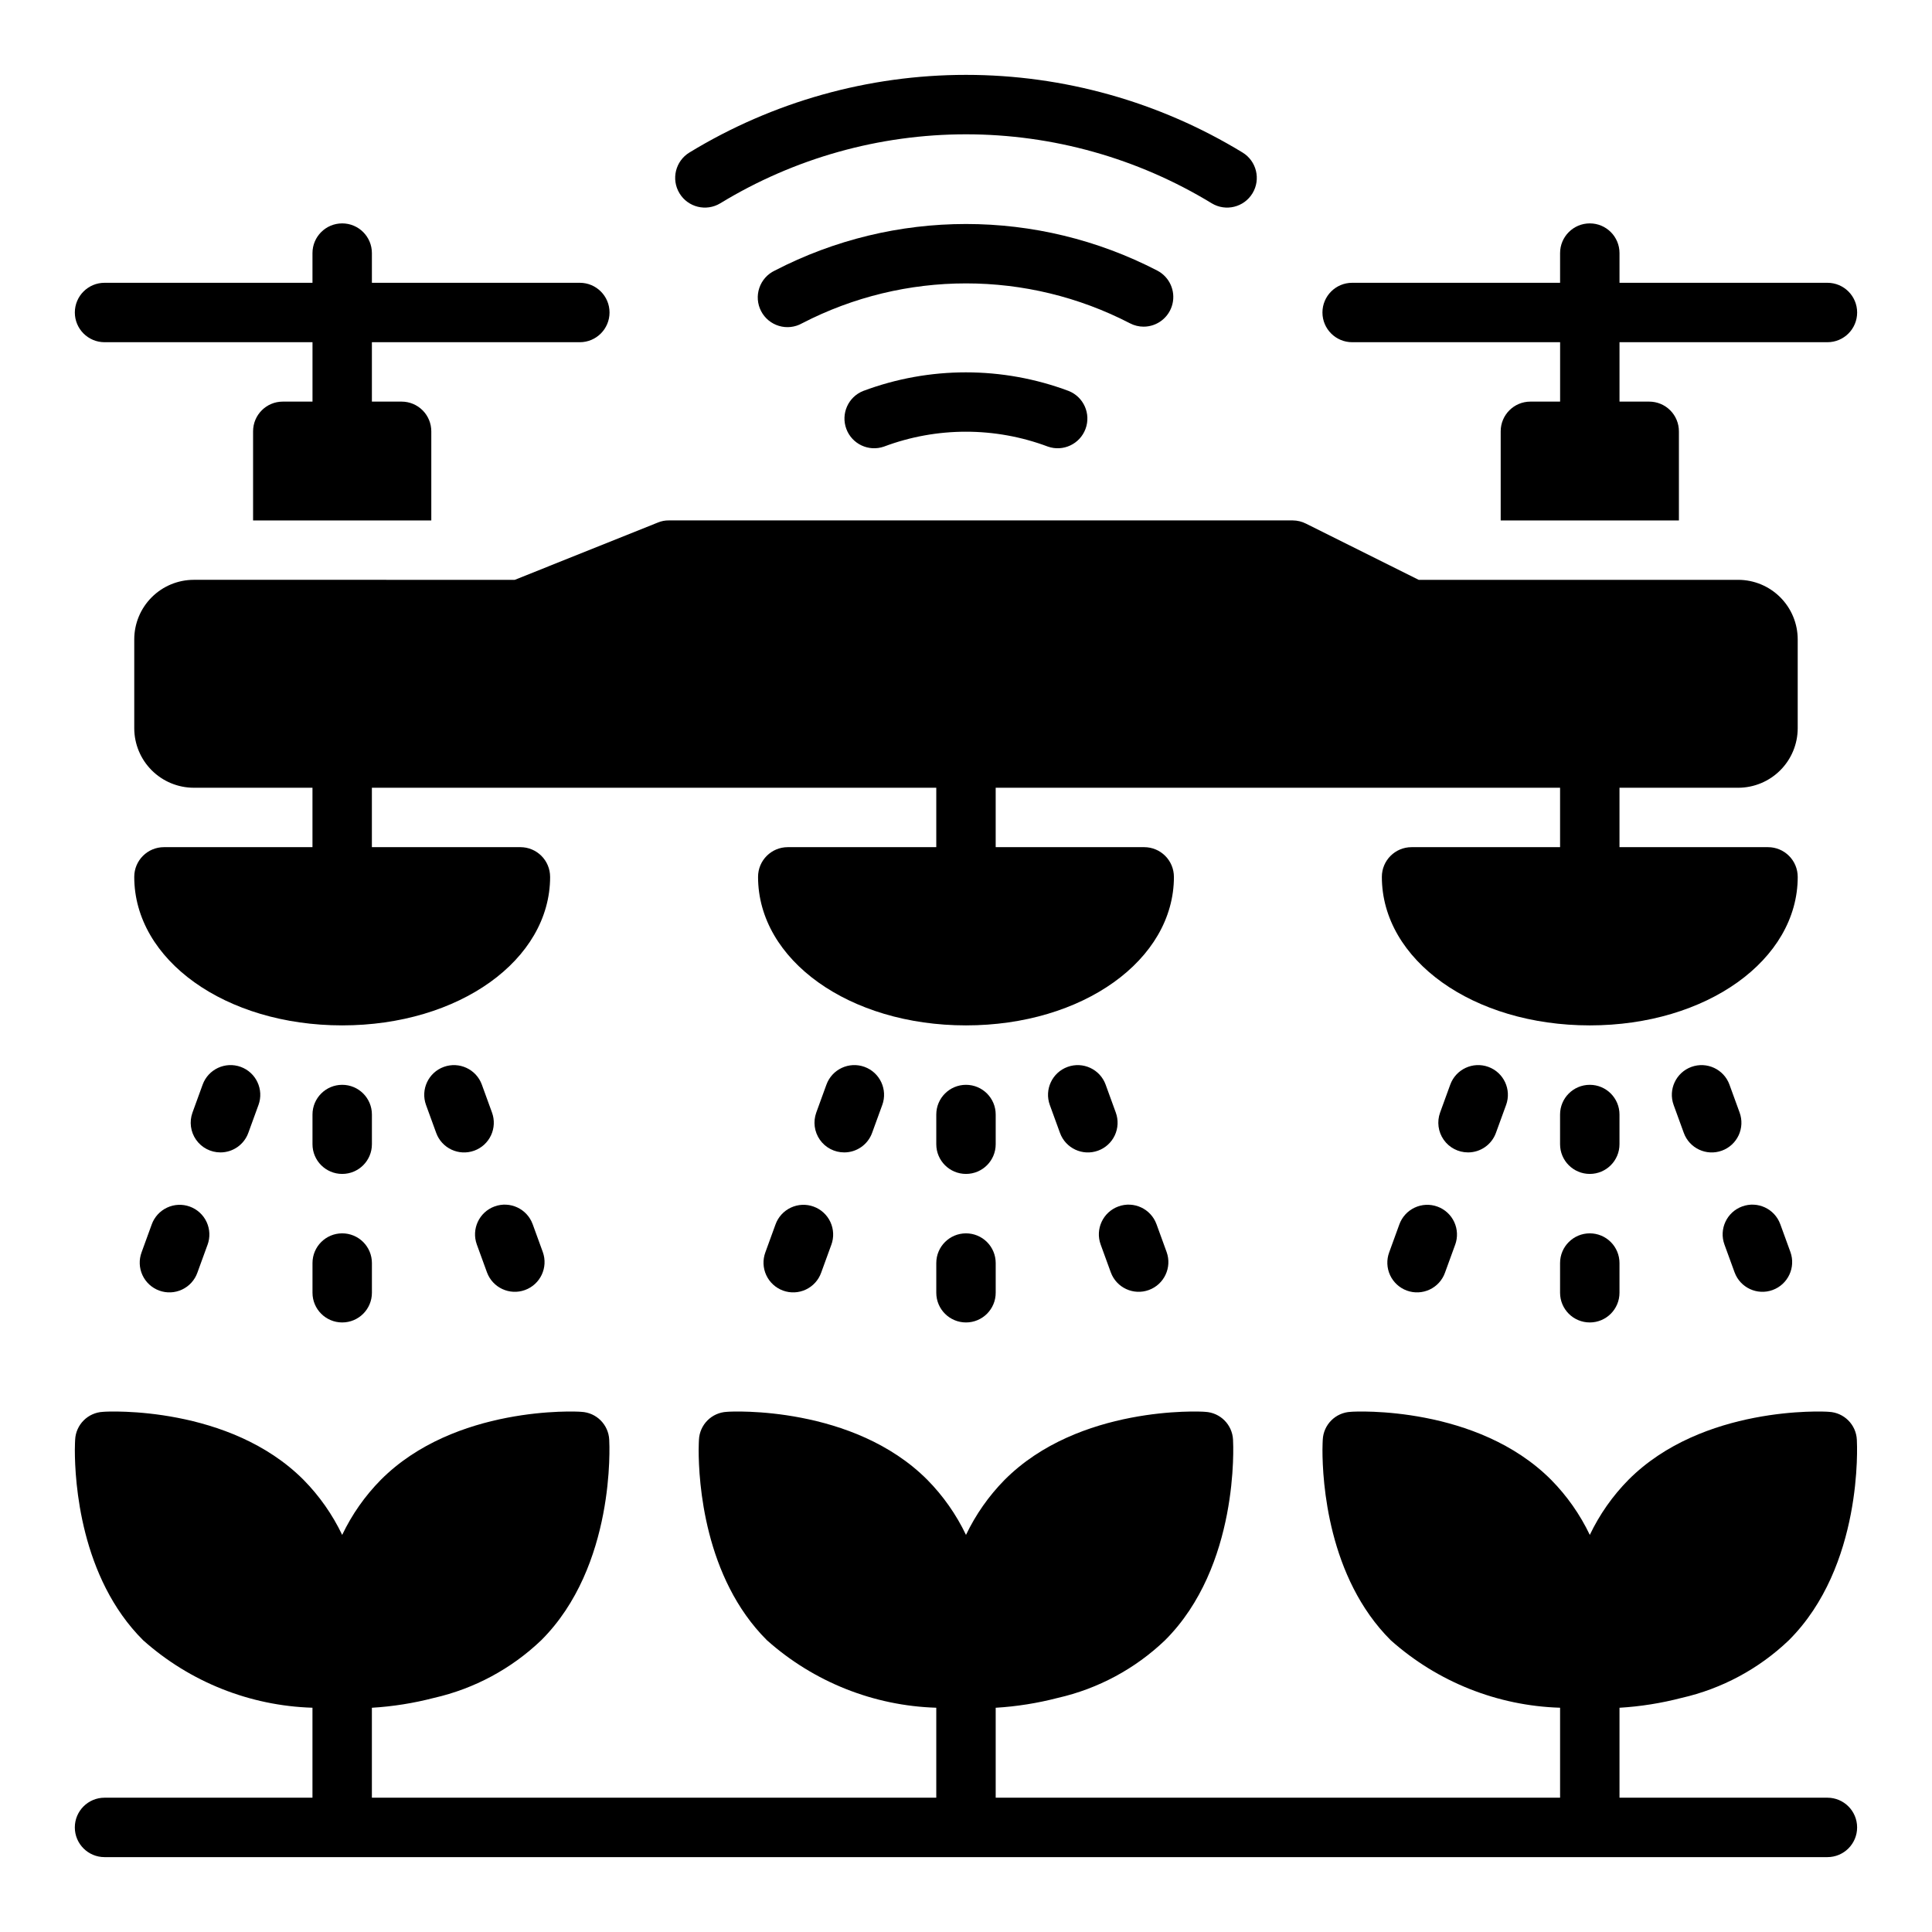
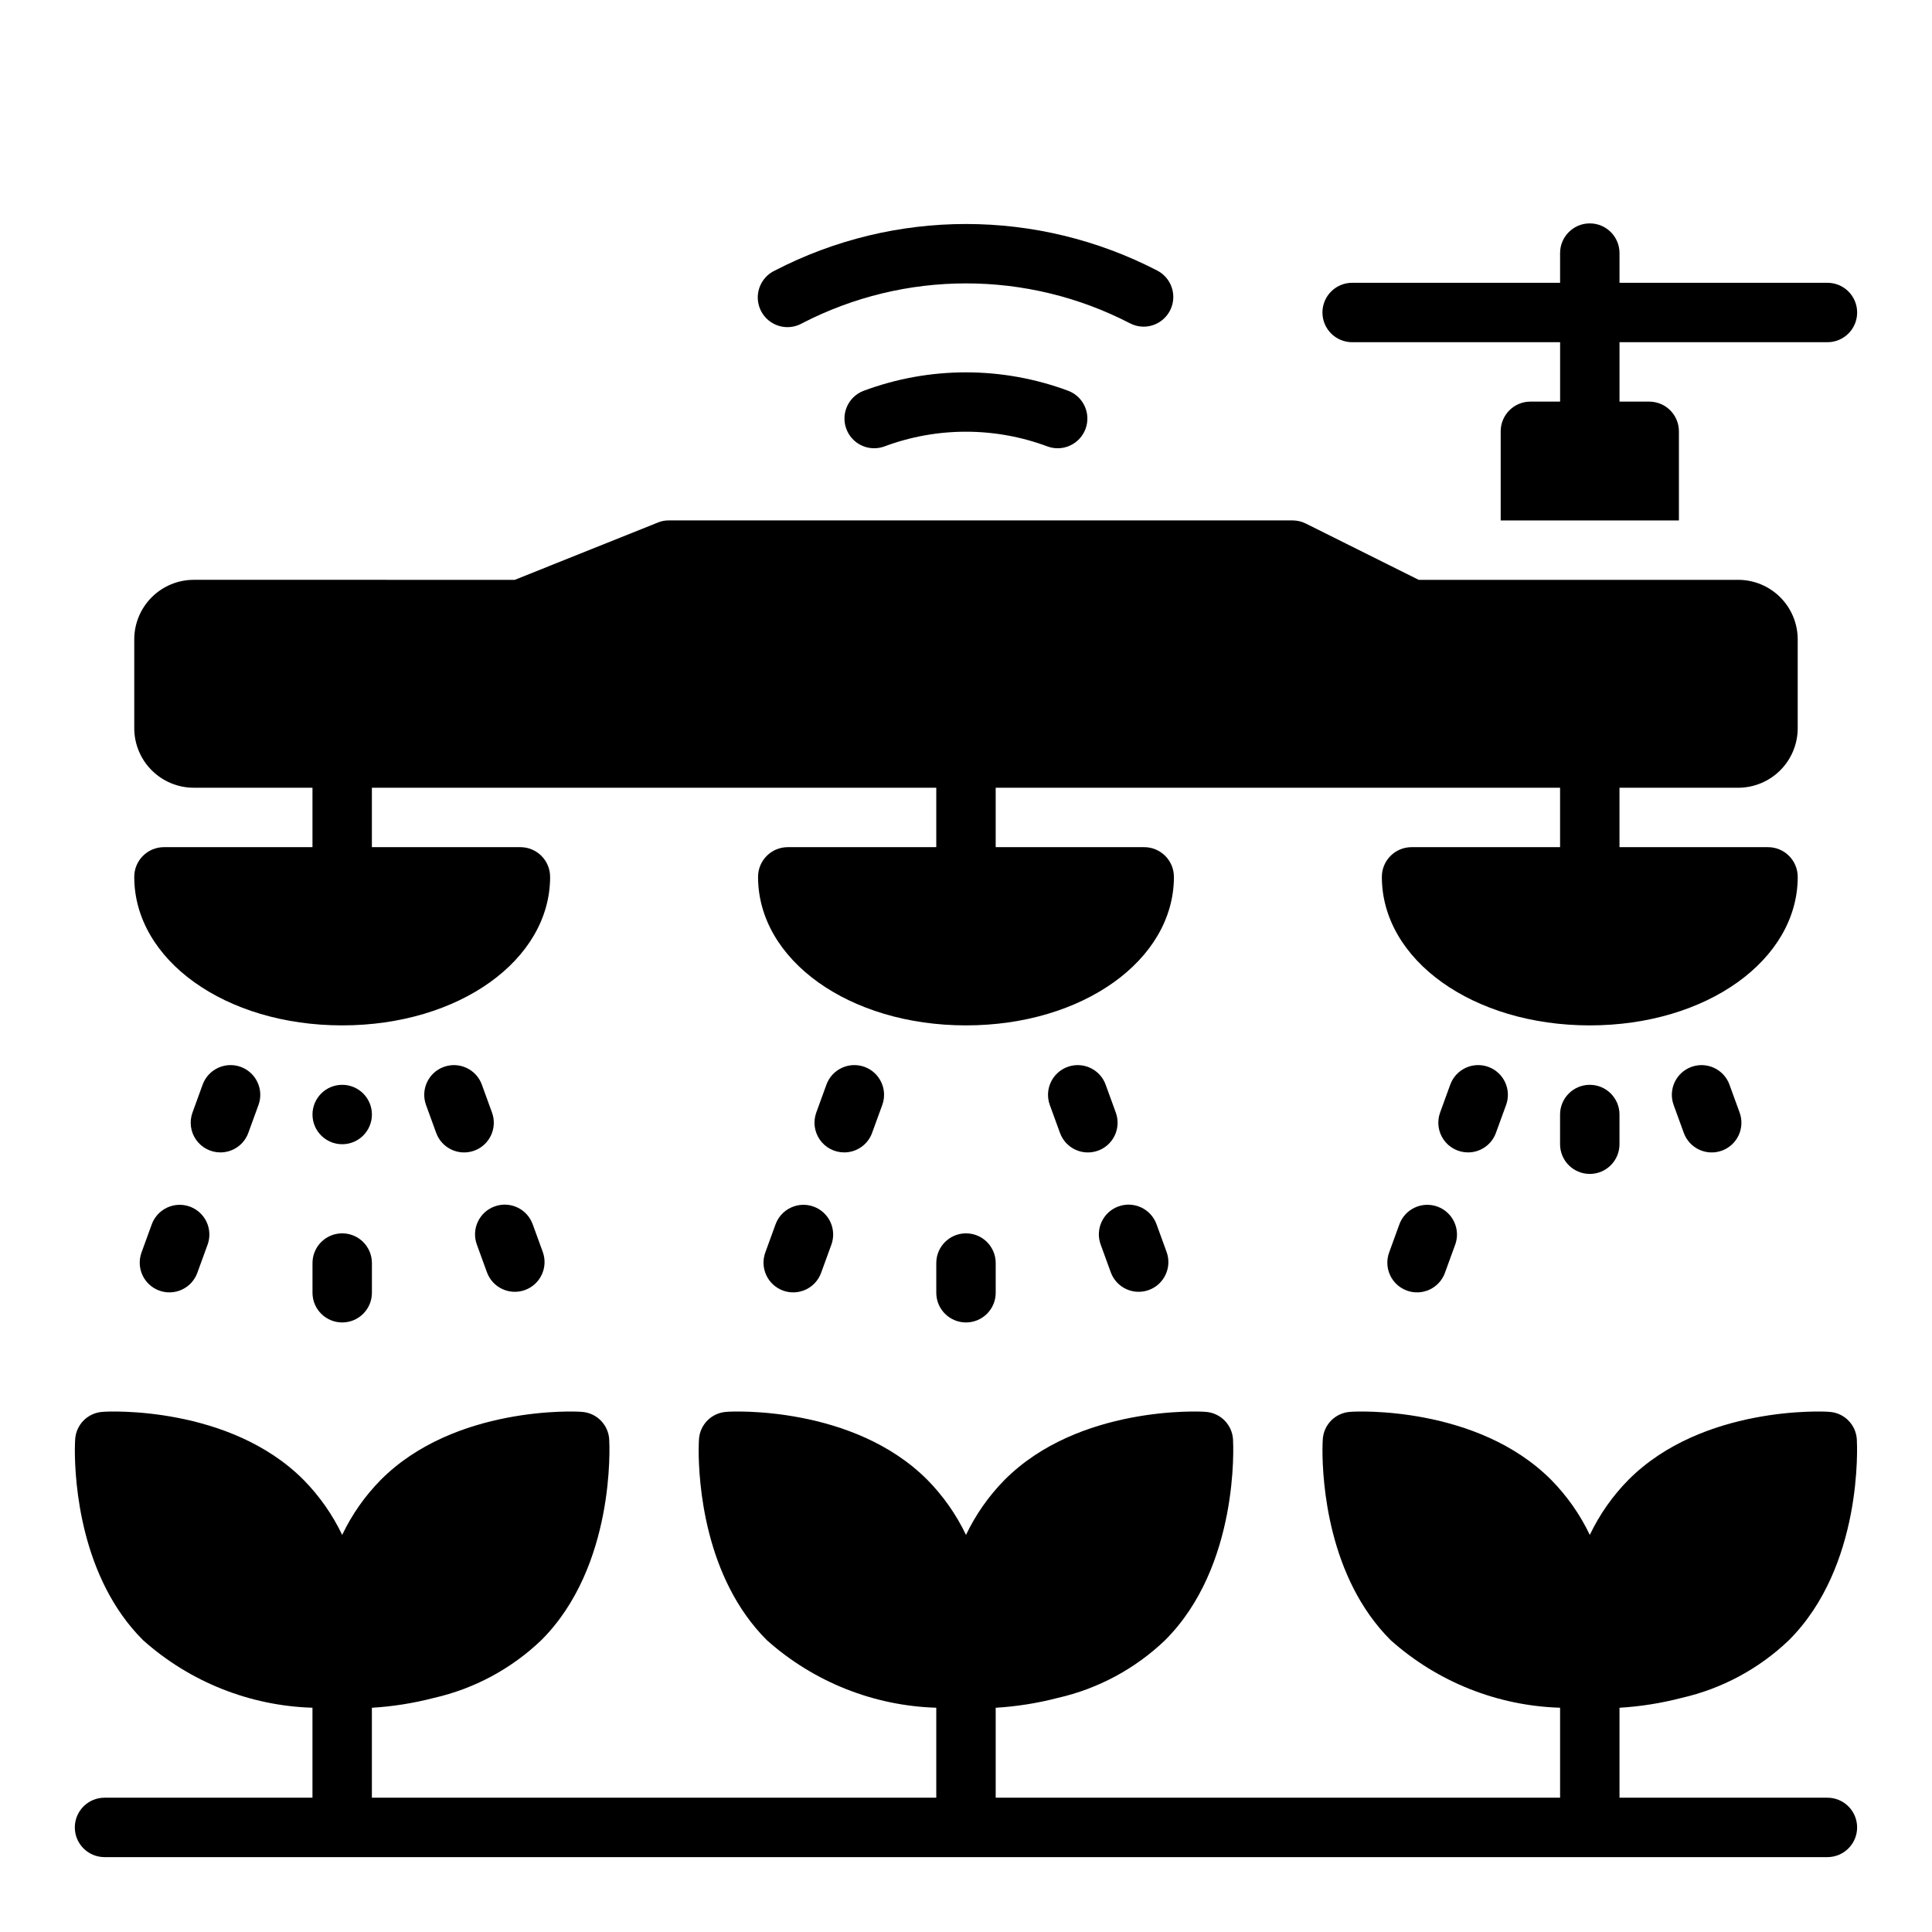
<svg xmlns="http://www.w3.org/2000/svg" fill="#000000" width="800px" height="800px" version="1.1" viewBox="144 144 512 512">
  <g>
    <path d="m628.29 620.41h-55.105v-23.836c5.555-0.332 11.066-1.211 16.453-2.613 10.68-2.426 20.5-7.703 28.418-15.27 19.68-19.602 18.105-51.797 18.027-53.137-0.188-4.008-3.394-7.215-7.402-7.402-1.34-0.156-33.535-1.652-53.137 18.027-4.199 4.258-7.656 9.191-10.23 14.586-2.578-5.394-6.035-10.328-10.234-14.586-19.602-19.68-51.797-18.184-53.137-18.027-4.008 0.188-7.215 3.394-7.398 7.402 0 0.234-0.078 1.18-0.078 2.676 0 8.266 1.418 33.852 18.105 50.461 12.391 11.043 28.277 17.371 44.867 17.875v23.844h-149.57v-23.836c5.559-0.332 11.07-1.211 16.461-2.613 10.676-2.426 20.496-7.703 28.41-15.27 19.68-19.602 18.105-51.797 18.027-53.137-0.188-4.008-3.394-7.215-7.402-7.402-1.34-0.156-33.535-1.652-53.137 18.027-4.195 4.262-7.652 9.191-10.23 14.586-2.578-5.394-6.035-10.328-10.234-14.586-19.602-19.68-51.797-18.184-53.137-18.027-4.008 0.188-7.215 3.394-7.398 7.402 0 0.234-0.078 1.18-0.078 2.676 0 8.266 1.418 33.852 18.105 50.461 12.391 11.043 28.277 17.371 44.867 17.875v23.844h-149.57v-23.836c5.555-0.332 11.066-1.211 16.453-2.613 10.68-2.426 20.5-7.703 28.418-15.27 19.68-19.602 18.105-51.797 18.027-53.137-0.188-4.008-3.394-7.215-7.402-7.402-1.34-0.156-33.535-1.652-53.137 18.027-4.199 4.258-7.656 9.191-10.23 14.586-2.578-5.394-6.035-10.328-10.234-14.586-19.602-19.68-51.797-18.184-53.137-18.027-4.008 0.188-7.215 3.394-7.398 7.402 0 0.234-0.078 1.18-0.078 2.676 0 8.266 1.418 33.852 18.105 50.461 12.391 11.043 28.277 17.371 44.867 17.875v23.844h-55.102c-4.348 0-7.875 3.527-7.875 7.875 0 4.348 3.527 7.871 7.875 7.871h456.58c4.348 0 7.871-3.523 7.871-7.871 0-4.348-3.523-7.875-7.871-7.875z" />
    <path d="m573.18 439.36c0-4.348-3.523-7.871-7.871-7.871s-7.875 3.523-7.875 7.871v7.871c0 4.348 3.527 7.871 7.875 7.871s7.871-3.523 7.871-7.871z" />
-     <path d="m565.31 470.85c-4.348 0-7.875 3.523-7.875 7.871v7.871c0 4.348 3.527 7.871 7.875 7.871s7.871-3.523 7.871-7.871v-7.871c0-2.086-0.828-4.09-2.305-5.566-1.477-1.477-3.481-2.305-5.566-2.305z" />
    <path d="m533.04 449.4c3.312 0.004 6.269-2.066 7.398-5.18l2.691-7.391h0.004c1.484-4.086-0.621-8.605-4.707-10.094-4.09-1.484-8.605 0.621-10.094 4.707l-2.691 7.398v0.004c-0.875 2.414-0.52 5.102 0.953 7.203 1.473 2.102 3.879 3.352 6.445 3.352z" />
    <path d="m524.93 463.76c-1.961-0.715-4.129-0.617-6.023 0.27-1.895 0.887-3.356 2.488-4.066 4.453l-2.691 7.398v0.004c-0.73 1.961-0.645 4.137 0.234 6.039 0.879 1.902 2.481 3.375 4.449 4.094s4.141 0.621 6.039-0.27c1.898-0.891 3.363-2.5 4.066-4.473l2.691-7.391h0.004c0.723-1.965 0.633-4.141-0.246-6.039-0.883-1.902-2.484-3.371-4.457-4.086z" />
    <path d="m605.02 438.85-2.691-7.398v-0.004c-1.484-4.086-6.004-6.191-10.09-4.707-4.086 1.488-6.195 6.008-4.707 10.094l2.691 7.391c1.484 4.086 6 6.195 10.086 4.711 1.965-0.711 3.562-2.176 4.445-4.066 0.883-1.891 0.98-4.059 0.266-6.019z" />
-     <path d="m603.69 481.21c1.508 4.059 6.008 6.141 10.074 4.656 4.07-1.484 6.176-5.973 4.719-10.051l-2.691-7.398h-0.004c-1.488-4.086-6.012-6.188-10.094-4.695-4.086 1.492-6.188 6.012-4.695 10.098z" />
-     <path d="m407.87 439.36c0-4.348-3.523-7.871-7.871-7.871s-7.875 3.523-7.875 7.871v7.871c0 4.348 3.527 7.871 7.875 7.871s7.871-3.523 7.871-7.871z" />
    <path d="m400 470.85c-4.348 0-7.875 3.523-7.875 7.871v7.871c0 4.348 3.527 7.871 7.875 7.871s7.871-3.523 7.871-7.871v-7.871c0-2.086-0.828-4.09-2.305-5.566-1.477-1.477-3.481-2.305-5.566-2.305z" />
    <path d="m367.72 449.4c3.312 0.004 6.269-2.066 7.398-5.18l2.691-7.391h0.004c1.484-4.086-0.621-8.605-4.707-10.094-4.09-1.484-8.605 0.621-10.094 4.707l-2.691 7.398v0.004c-0.875 2.414-0.52 5.102 0.953 7.203 1.473 2.102 3.879 3.352 6.445 3.352z" />
    <path d="m359.61 463.76c-1.961-0.715-4.129-0.617-6.023 0.27-1.895 0.887-3.356 2.488-4.066 4.453l-2.691 7.398v0.004c-0.73 1.961-0.645 4.137 0.234 6.039 0.879 1.902 2.481 3.375 4.449 4.094s4.141 0.621 6.039-0.27c1.898-0.891 3.363-2.5 4.066-4.473l2.691-7.391h0.004c0.723-1.965 0.633-4.141-0.246-6.039-0.883-1.902-2.484-3.371-4.457-4.086z" />
    <path d="m439.7 438.85-2.691-7.398v-0.004c-1.484-4.086-6.004-6.191-10.09-4.707-4.086 1.488-6.195 6.008-4.707 10.094l2.691 7.391c1.484 4.086 6 6.195 10.086 4.711 1.965-0.711 3.562-2.176 4.445-4.066 0.883-1.891 0.98-4.059 0.266-6.019z" />
    <path d="m438.38 481.21c1.508 4.059 6.008 6.141 10.074 4.656 4.07-1.484 6.176-5.973 4.719-10.051l-2.691-7.398h-0.004c-1.488-4.086-6.012-6.188-10.094-4.695-4.086 1.492-6.188 6.012-4.695 10.098z" />
-     <path d="m242.56 439.36c0-4.348-3.523-7.871-7.871-7.871s-7.875 3.523-7.875 7.871v7.871c0 4.348 3.527 7.871 7.875 7.871s7.871-3.523 7.871-7.871z" />
+     <path d="m242.56 439.36c0-4.348-3.523-7.871-7.871-7.871s-7.875 3.523-7.875 7.871c0 4.348 3.527 7.871 7.875 7.871s7.871-3.523 7.871-7.871z" />
    <path d="m234.69 470.85c-4.348 0-7.875 3.523-7.875 7.871v7.871c0 4.348 3.527 7.871 7.875 7.871s7.871-3.523 7.871-7.871v-7.871c0-2.086-0.828-4.09-2.305-5.566-1.477-1.477-3.481-2.305-5.566-2.305z" />
    <path d="m202.41 449.4c3.312 0.004 6.269-2.066 7.398-5.18l2.691-7.391h0.004c1.484-4.086-0.621-8.605-4.707-10.094-4.09-1.484-8.605 0.621-10.094 4.707l-2.691 7.398v0.004c-0.875 2.414-0.52 5.102 0.953 7.203 1.473 2.102 3.879 3.352 6.445 3.352z" />
    <path d="m194.3 463.76c-1.961-0.715-4.129-0.617-6.023 0.27-1.895 0.887-3.356 2.488-4.066 4.453l-2.691 7.398v0.004c-0.73 1.961-0.645 4.137 0.234 6.039 0.879 1.902 2.481 3.375 4.449 4.094s4.141 0.621 6.039-0.27c1.898-0.891 3.363-2.5 4.066-4.473l2.691-7.391h0.004c0.723-1.965 0.633-4.141-0.246-6.039-0.883-1.902-2.484-3.371-4.457-4.086z" />
    <path d="m274.39 438.85-2.691-7.398v-0.004c-1.484-4.086-6.004-6.191-10.09-4.707-4.086 1.488-6.195 6.008-4.707 10.094l2.691 7.391c1.484 4.086 6 6.195 10.086 4.711 1.965-0.711 3.562-2.176 4.445-4.066 0.883-1.891 0.98-4.059 0.266-6.019z" />
    <path d="m273.06 481.21c1.508 4.059 6.008 6.141 10.074 4.656 4.07-1.484 6.176-5.973 4.719-10.051l-2.691-7.398h-0.004c-1.488-4.086-6.012-6.188-10.094-4.695-4.086 1.492-6.188 6.012-4.695 10.098z" />
    <path d="m372.75 247.61c-3.977 1.582-5.957 6.055-4.461 10.066 1.5 4.012 5.93 6.09 9.973 4.676 14-5.258 29.434-5.258 43.438 0 4.039 1.414 8.469-0.664 9.969-4.676s-0.484-8.484-4.461-10.066c-17.555-6.578-36.902-6.578-54.457 0z" />
    <path d="m447.07 230.57c3.625-0.004 6.781-2.484 7.641-6.004 0.859-3.523-0.797-7.176-4.012-8.852-31.793-16.469-69.602-16.469-101.39 0-1.926 0.914-3.402 2.574-4.082 4.598-0.684 2.023-0.516 4.238 0.469 6.133 0.98 1.898 2.691 3.312 4.738 3.922 2.043 0.613 4.25 0.367 6.109-0.68 27.258-14.113 59.668-14.113 86.926 0 1.113 0.578 2.348 0.883 3.606 0.883z" />
-     <path d="m334.89 197.87c19.613-11.953 42.137-18.277 65.109-18.277 22.969 0 45.496 6.324 65.109 18.277 3.715 2.258 8.559 1.074 10.816-2.644 2.254-3.715 1.07-8.559-2.648-10.816-22.074-13.453-47.426-20.57-73.277-20.57s-51.207 7.117-73.281 20.57c-3.719 2.258-4.902 7.102-2.644 10.816 2.254 3.719 7.098 4.902 10.816 2.644z" />
    <path d="m195.32 297.66c-4.172 0.012-8.168 1.672-11.117 4.625-2.949 2.949-4.613 6.945-4.625 11.117v23.617c0.012 4.172 1.676 8.168 4.625 11.117s6.945 4.613 11.117 4.625h31.488v15.742l-39.359 0.004c-4.348 0-7.871 3.523-7.871 7.871 0 22.043 24.168 39.359 55.105 39.359s55.105-17.32 55.105-39.359h-0.004c0-2.09-0.828-4.09-2.305-5.566-1.477-1.477-3.477-2.305-5.566-2.305h-39.359v-15.746h149.57v15.742l-39.359 0.004c-4.348 0-7.871 3.523-7.871 7.871 0 22.043 24.168 39.359 55.105 39.359s55.105-17.32 55.105-39.359h-0.004c0-2.09-0.828-4.09-2.305-5.566-1.477-1.477-3.477-2.305-5.566-2.305h-39.359v-15.746h149.57v15.742l-39.359 0.004c-4.348 0-7.871 3.523-7.871 7.871 0 22.043 24.168 39.359 55.105 39.359s55.105-17.32 55.105-39.359h-0.004c0-2.09-0.828-4.09-2.305-5.566-1.477-1.477-3.477-2.305-5.566-2.305h-39.359v-15.746h31.488c4.172-0.012 8.168-1.676 11.117-4.625 2.949-2.949 4.613-6.945 4.625-11.117v-23.617c-0.012-4.172-1.676-8.168-4.625-11.117-2.949-2.953-6.945-4.613-11.117-4.625h-84.703l-29.836-14.879c-1.098-0.562-2.309-0.859-3.543-0.867h-165.31c-0.996-0.016-1.988 0.172-2.91 0.551l-37.945 15.195z" />
-     <path d="m171.71 234.69h55.105v15.742h-7.875c-4.348 0-7.871 3.523-7.871 7.871v23.617h47.23v-23.617c0-2.086-0.828-4.09-2.305-5.566-1.477-1.477-3.477-2.305-5.566-2.305h-7.871v-15.742h55.105c4.348 0 7.871-3.527 7.871-7.875s-3.523-7.871-7.871-7.871h-55.105v-7.871c0-4.348-3.523-7.871-7.871-7.871s-7.875 3.523-7.875 7.871v7.871h-55.102c-4.348 0-7.875 3.523-7.875 7.871s3.527 7.875 7.875 7.875z" />
    <path d="m502.34 234.69h55.105v15.742h-7.875c-4.348 0-7.871 3.523-7.871 7.871v23.617h47.23v-23.617c0-2.086-0.828-4.09-2.305-5.566-1.477-1.477-3.477-2.305-5.566-2.305h-7.871v-15.742h55.105c4.348 0 7.871-3.527 7.871-7.875s-3.523-7.871-7.871-7.871h-55.105v-7.871c0-4.348-3.523-7.871-7.871-7.871s-7.875 3.523-7.875 7.871v7.871h-55.102c-4.348 0-7.875 3.523-7.875 7.871s3.527 7.875 7.875 7.875z" />
  </g>
</svg>